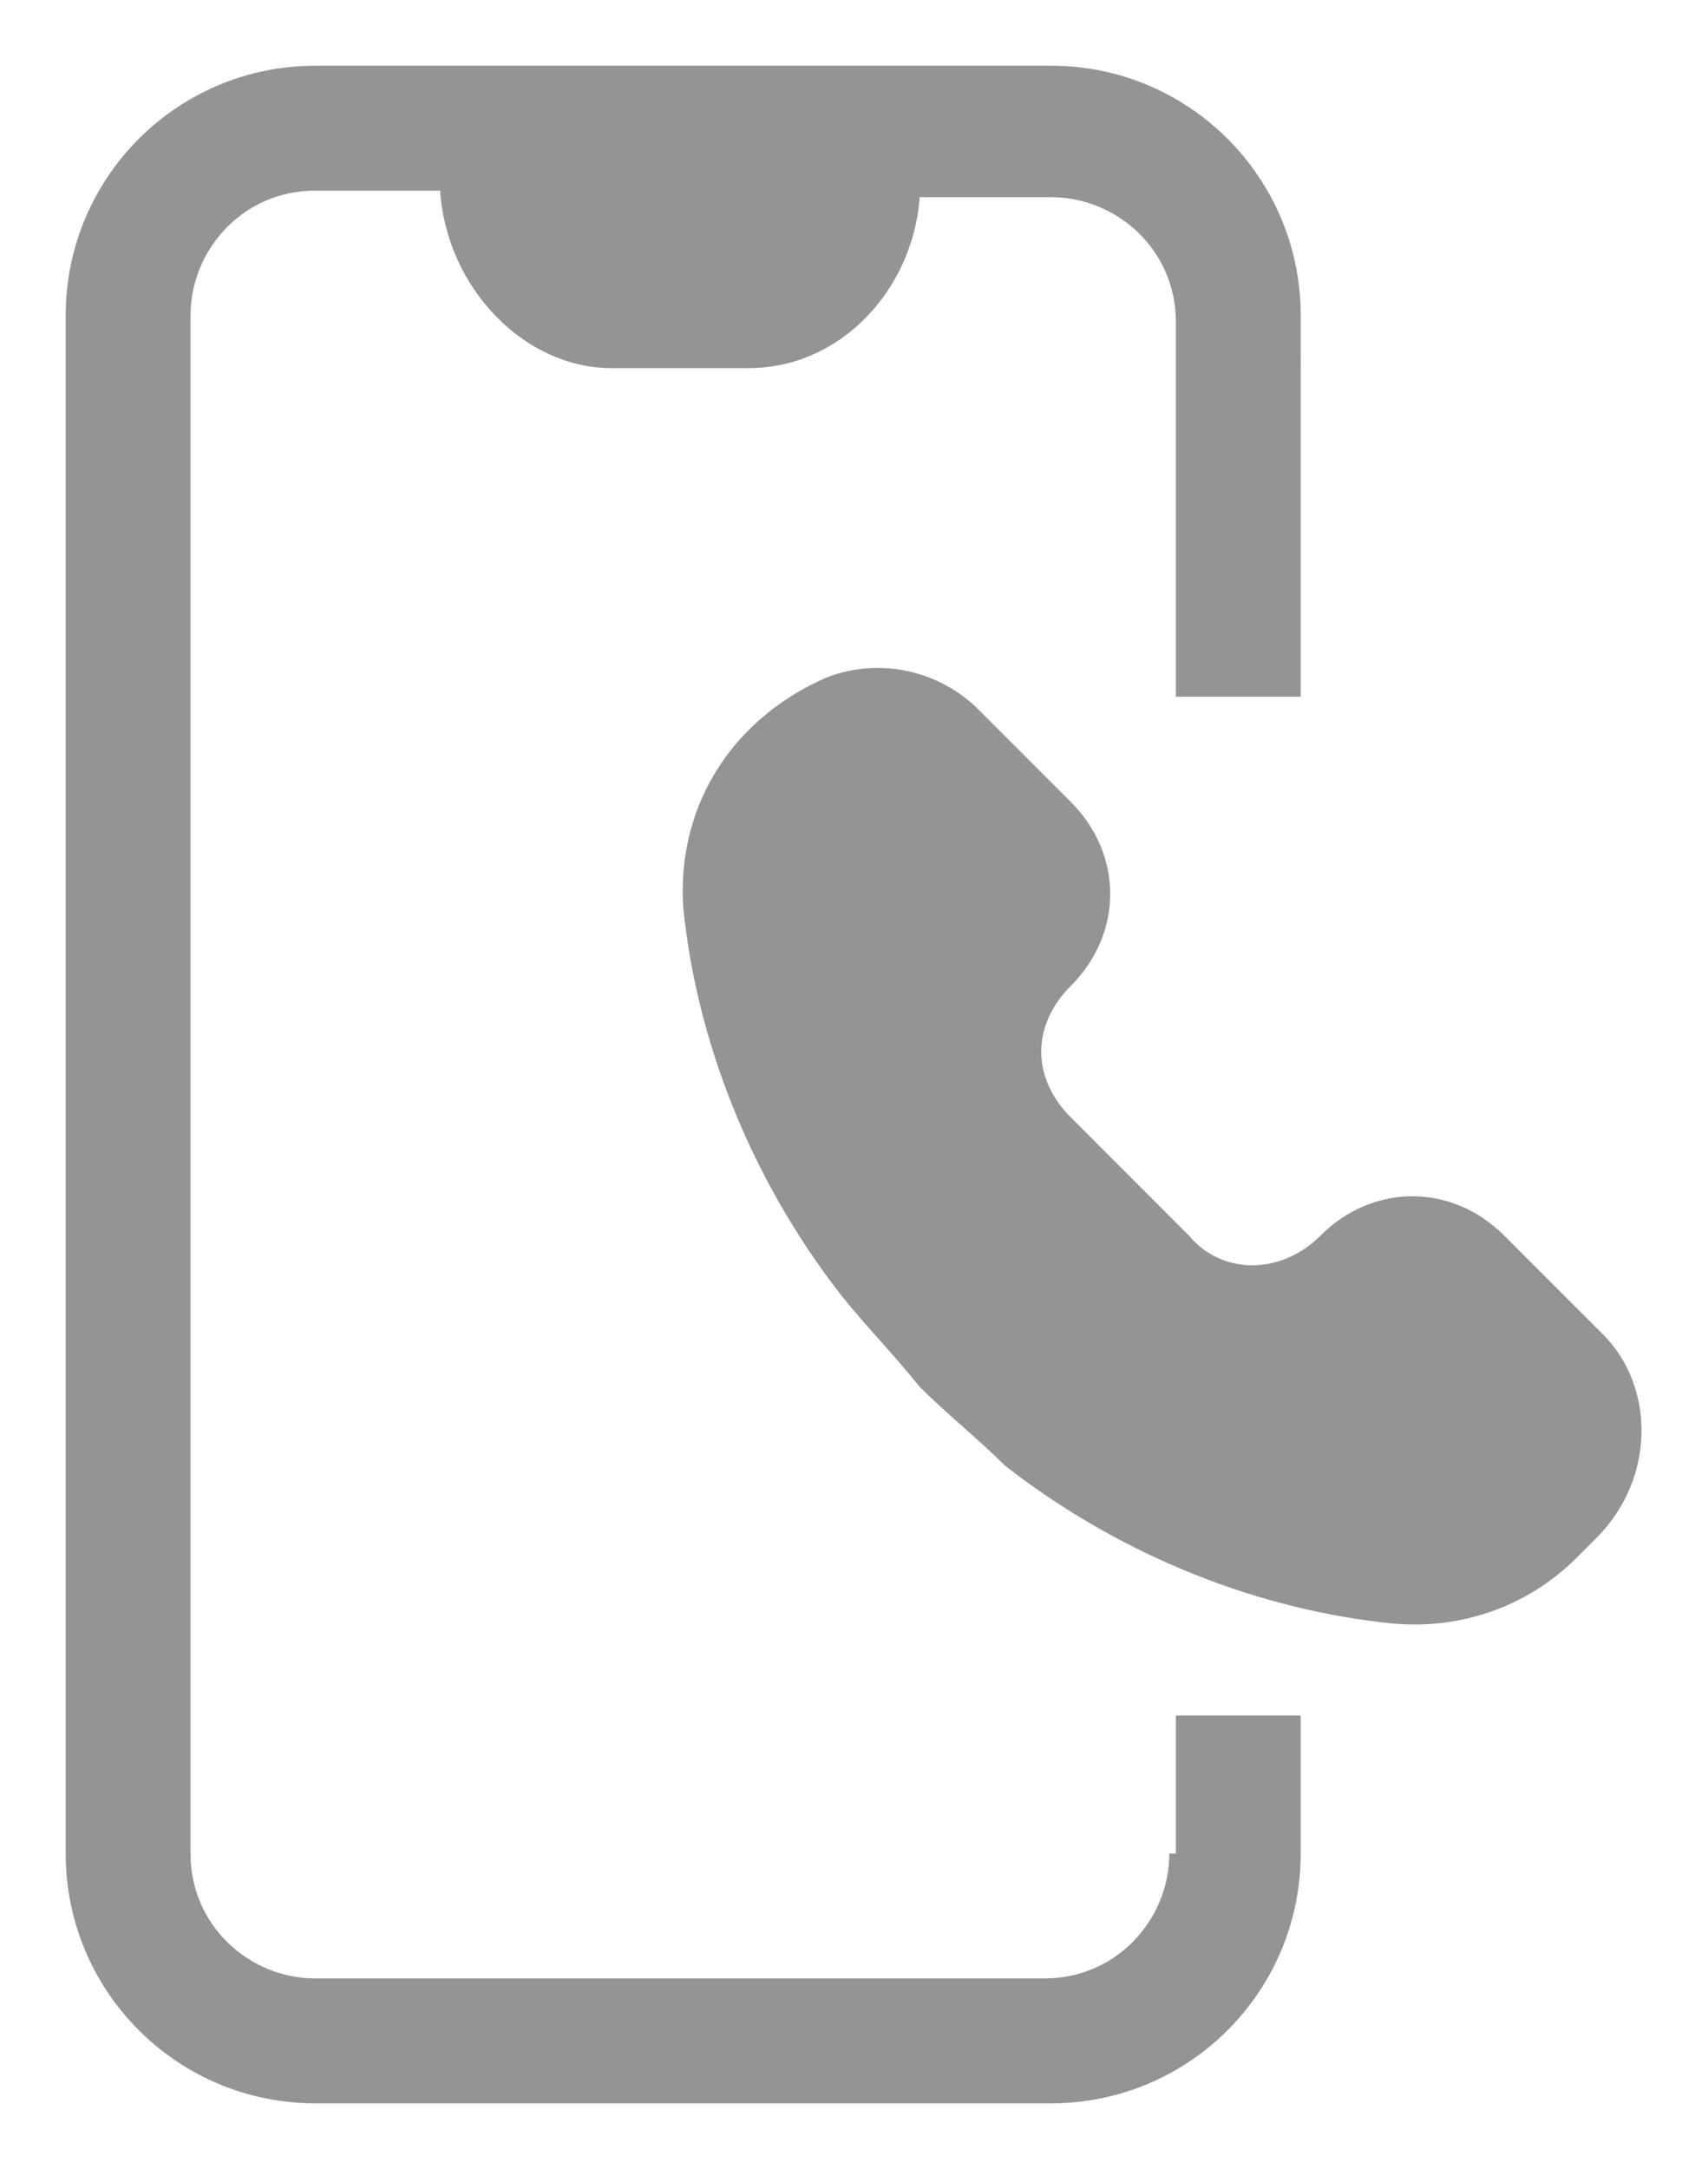
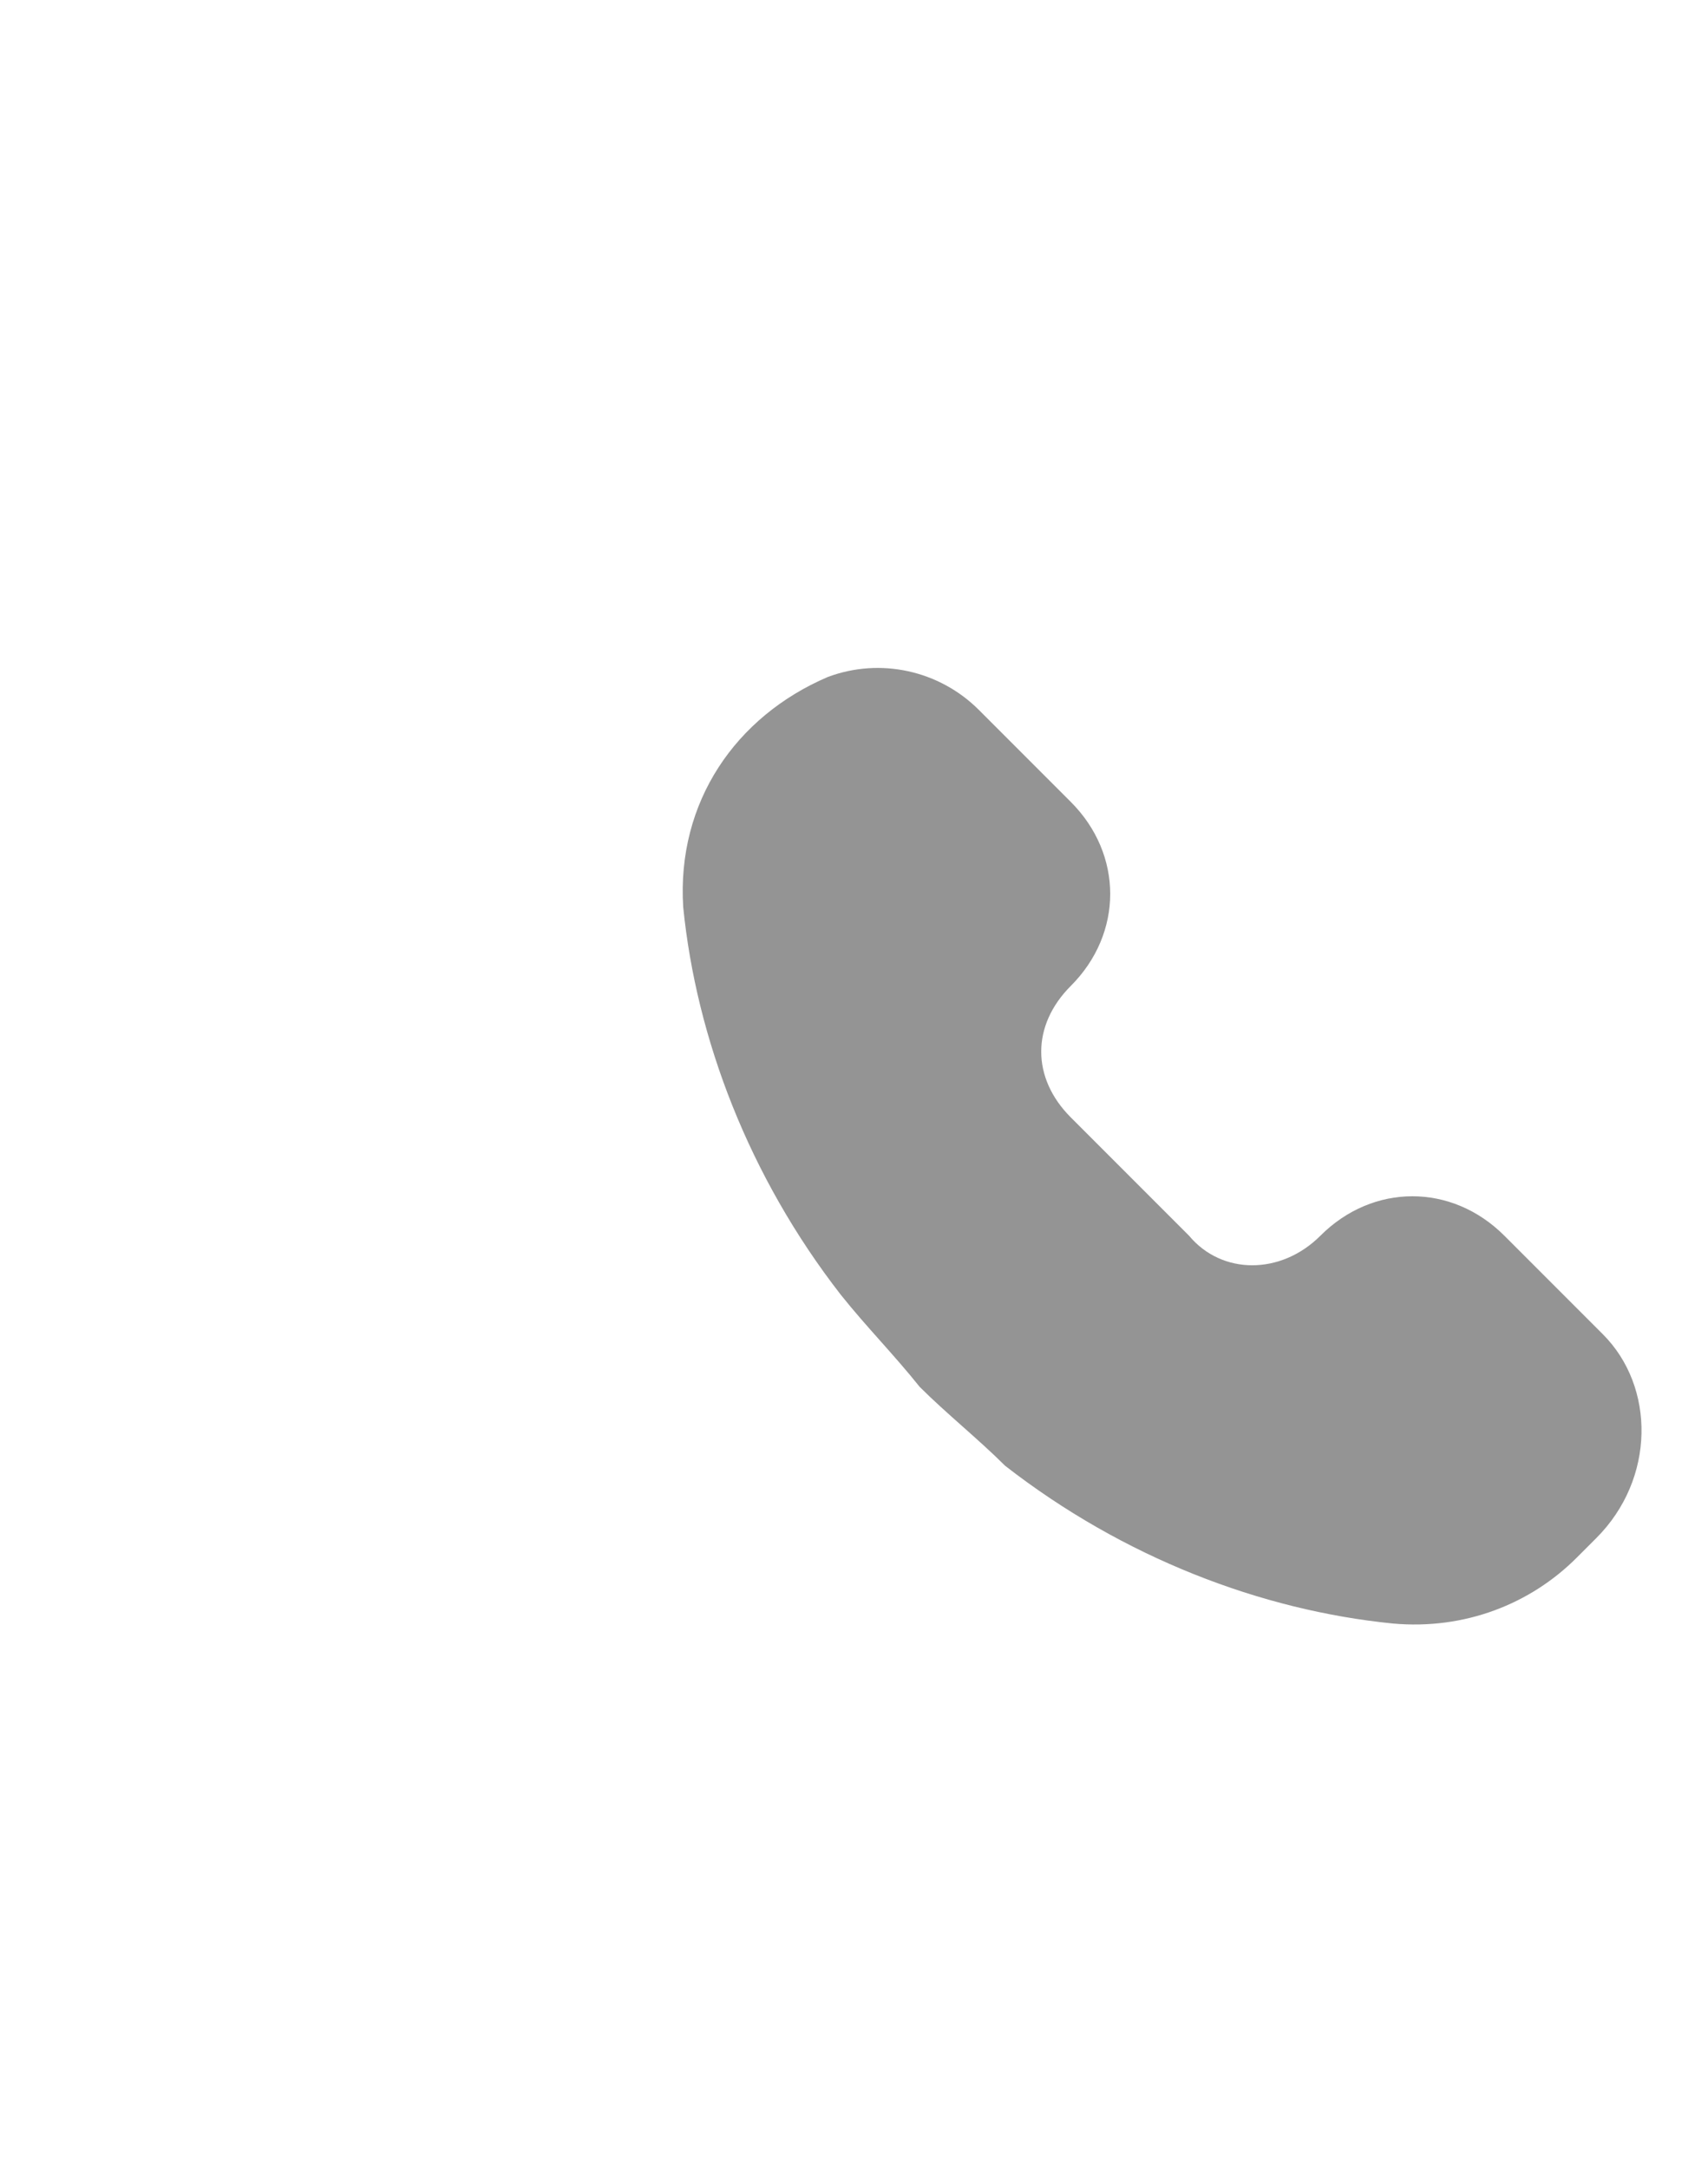
<svg xmlns="http://www.w3.org/2000/svg" version="1.1" id="Warstwa_1" x="0px" y="0px" viewBox="0 0 26 33" style="enable-background:new 0 0 26 33;" xml:space="preserve">
  <style type="text/css">
	.st0{fill:#949494;}
</style>
  <g>
-     <path class="st0" d="M17.8,28.2c0,1-0.8,1.9-1.9,1.9H4.8c-1,0-1.9-0.8-1.9-1.9V4.8c0-1,0.8-1.9,1.9-1.9h1.9C6.8,4.4,8,5.6,9.3,5.6   h2.1c1.4,0,2.5-1.2,2.6-2.6h2c1,0,1.9,0.8,1.9,1.9v5.7h1.9V4.8C19.8,2.7,18.1,1,16,1H4.8C2.7,1,1,2.7,1,4.8v23.4   C1,30.3,2.7,32,4.8,32H16c2.1,0,3.8-1.7,3.8-3.8v-2.1h-1.9V28.2z" />
    <path class="st0" d="M24.4,20.3l-1.5-1.5c-0.8-0.8-2-0.8-2.8,0v0c-0.6,0.6-1.5,0.6-2,0L16.3,17c-0.6-0.6-0.6-1.4,0-2l0,0   c0.8-0.8,0.8-2,0-2.8l-1.4-1.4c-0.6-0.6-1.5-0.8-2.3-0.5c-1.4,0.6-2.3,1.9-2.2,3.5c0.2,2,1,4.1,2.4,5.9c0,0,0,0,0,0   c0.4,0.5,0.8,0.9,1.2,1.4c0.4,0.4,0.9,0.8,1.3,1.2l0,0c1.8,1.4,3.9,2.2,5.9,2.4c1.1,0.1,2.1-0.3,2.8-1l0.3-0.3   C25.2,22.5,25.2,21.1,24.4,20.3z" />
  </g>
</svg>